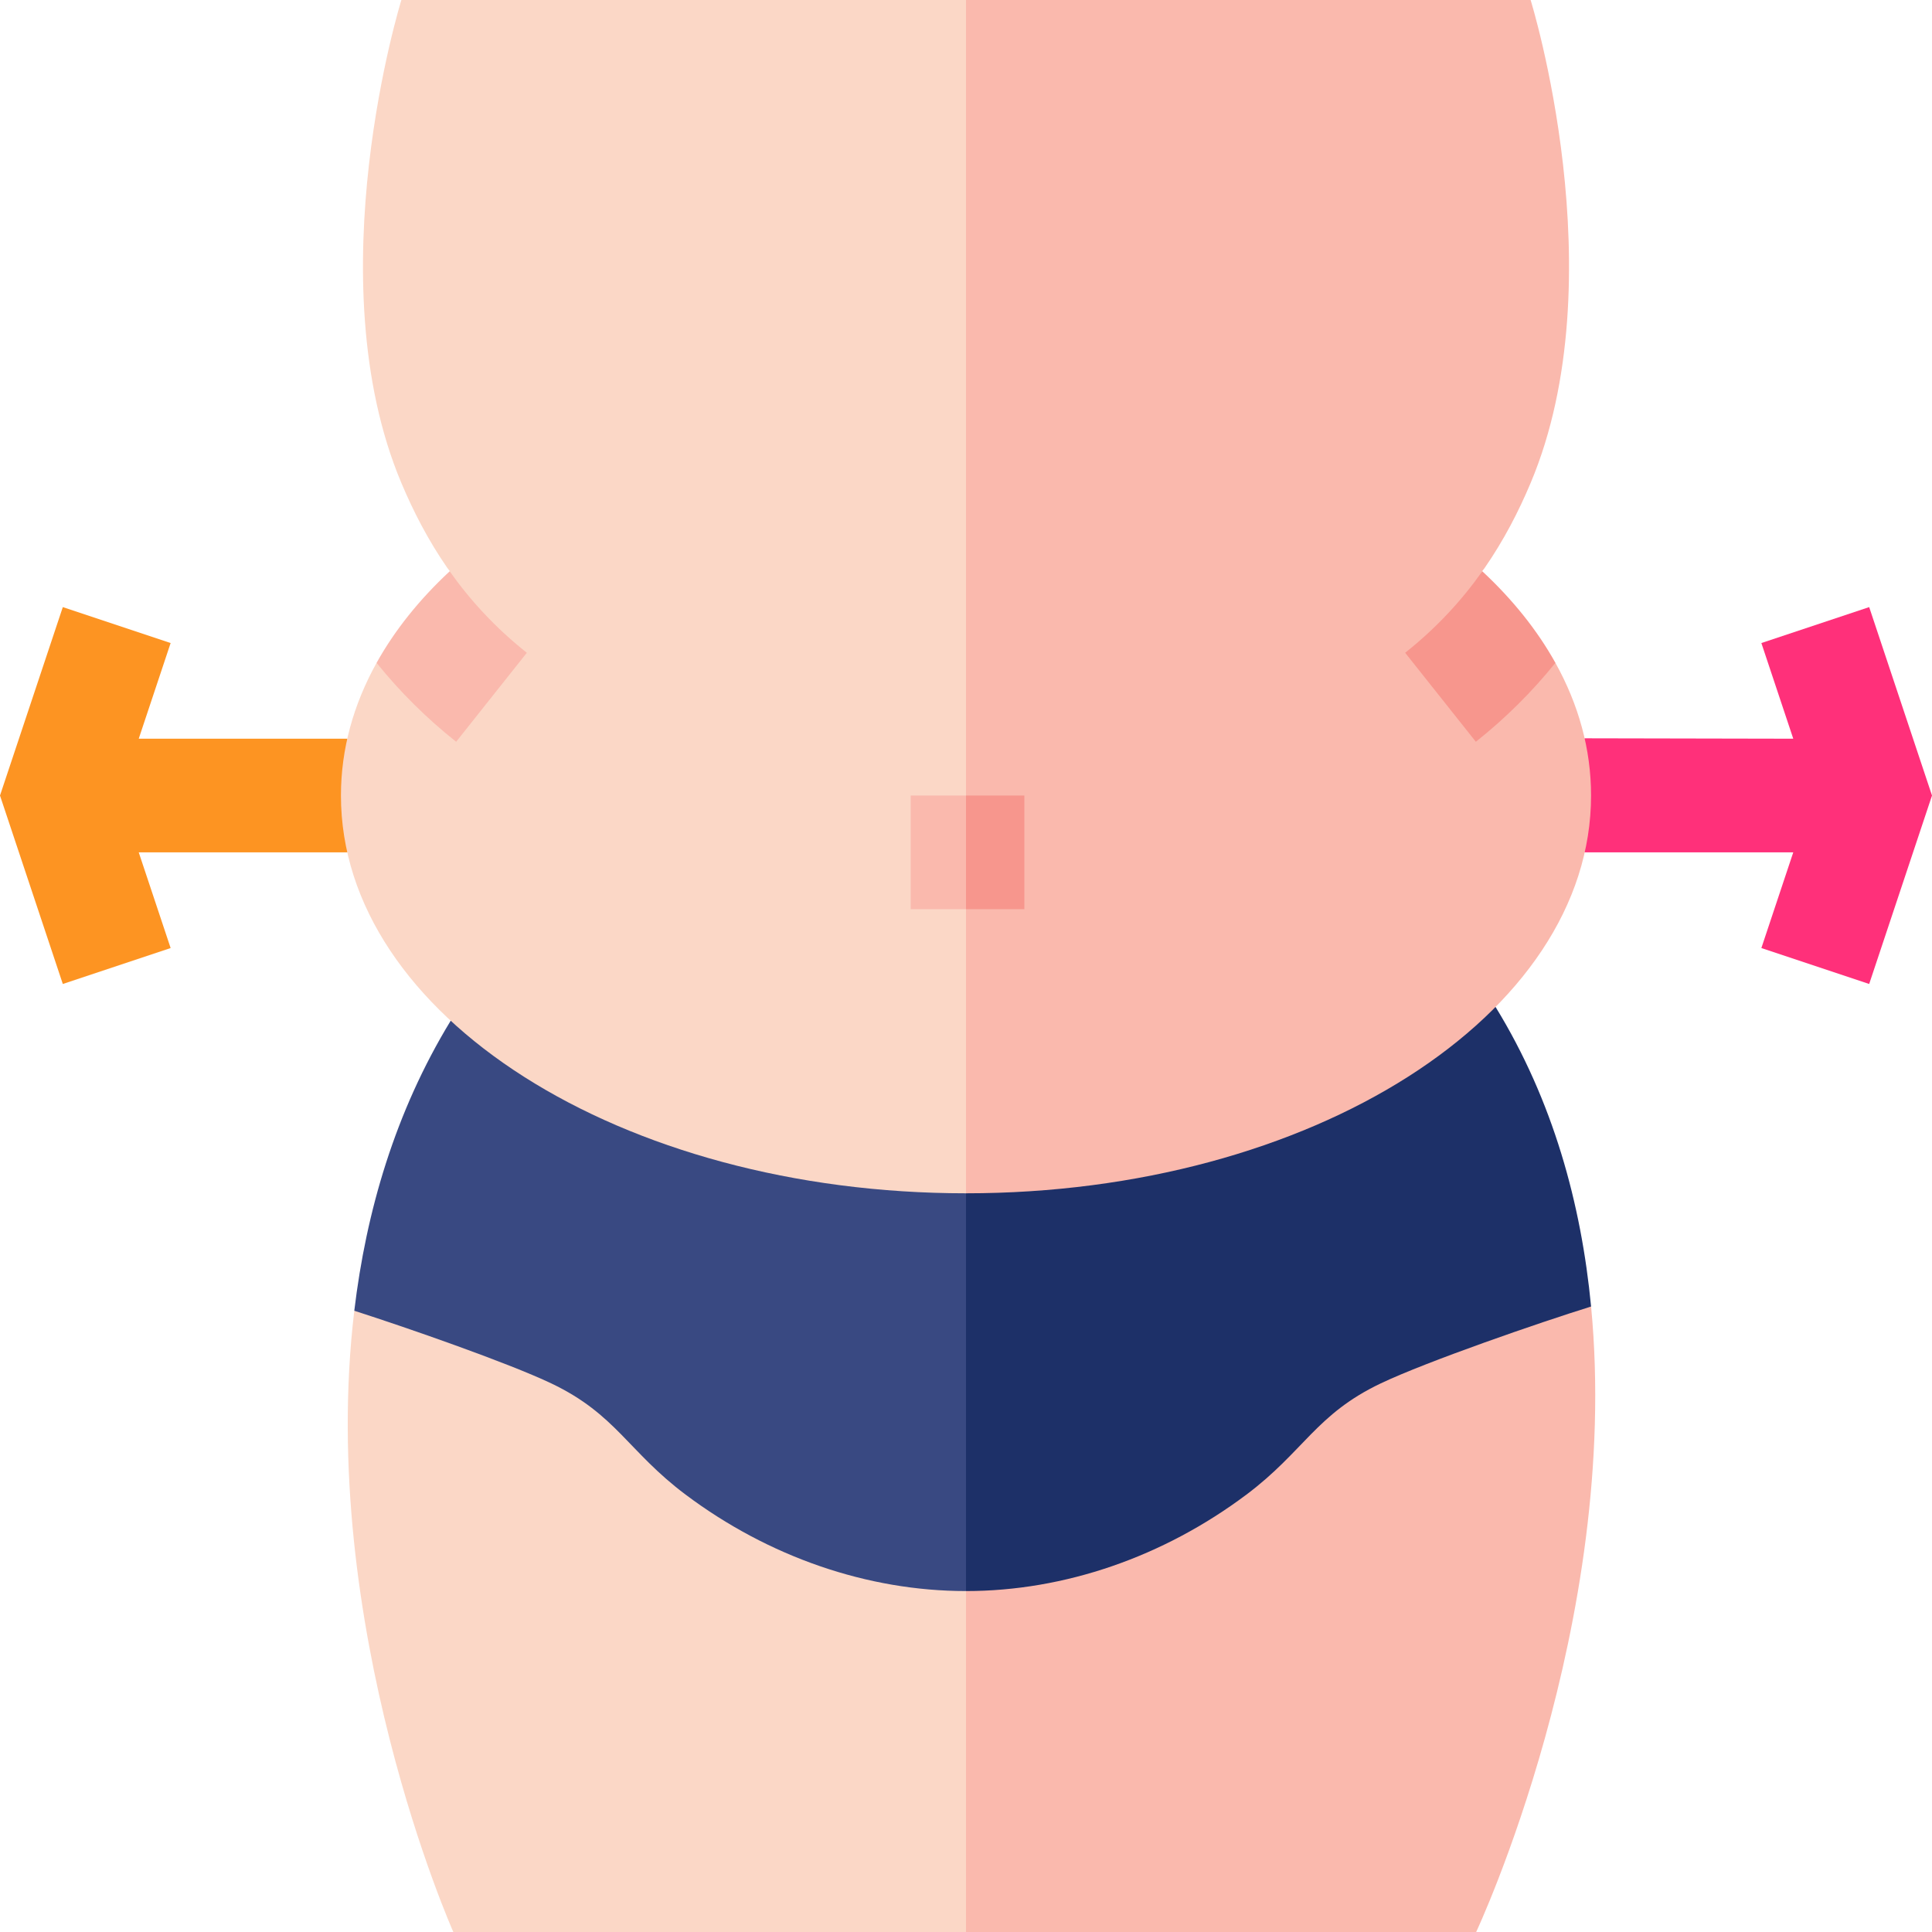
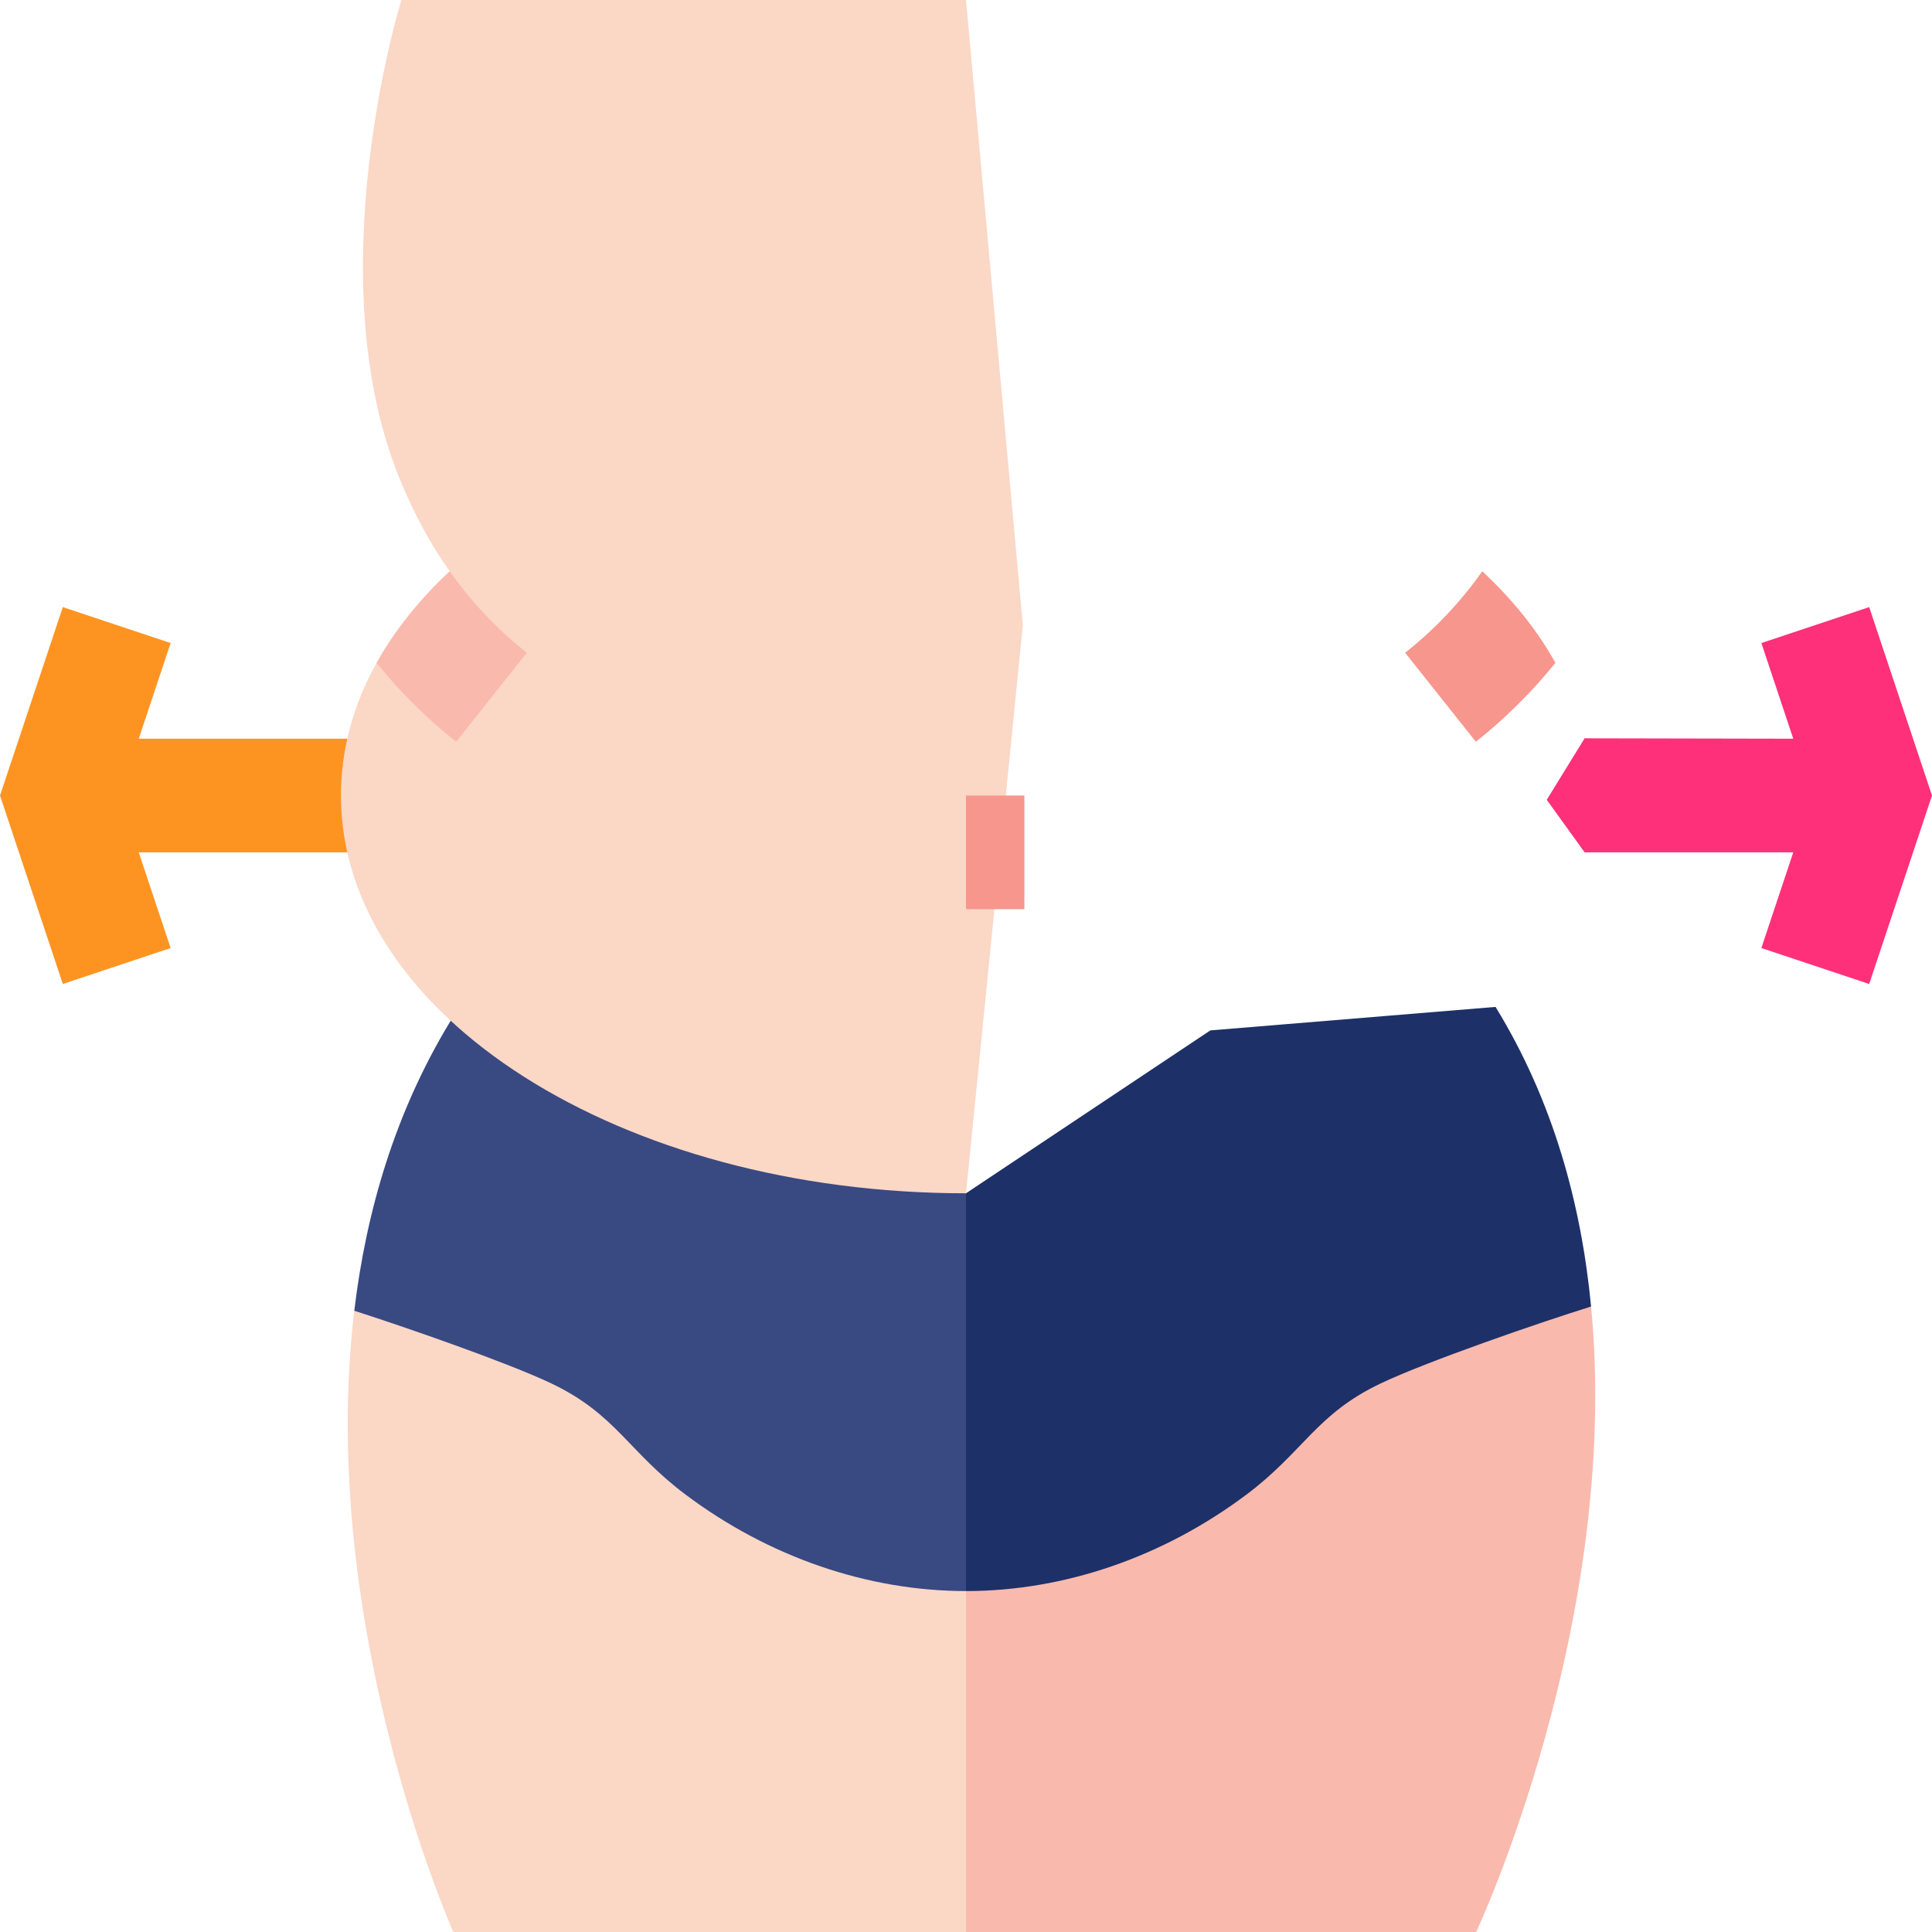
<svg xmlns="http://www.w3.org/2000/svg" id="Capa_1" enable-background="new 0 0 510 510" height="32" viewBox="0 0 510 510" width="32">
  <g>
    <path id="XMLID_2409_" d="m493.419 160.257-28.461 9.486 8.419 25.257-55.074-.109-10 16.234 10 13.875h55.074l-8.419 25.257 28.461 9.486 16.581-49.743z" fill="#ff307a" />
    <path id="XMLID_2411_" d="m189.667 342.9-96.143 3.107c-9.921 83.173 26.147 163.993 26.147 163.993h135.329l10-41-10-49z" fill="#fbd7c6" />
    <path id="XMLID_2415_" d="m91.675 195h-55.052l8.419-25.257-28.461-9.486-16.581 49.743 16.581 49.743 28.461-9.486-8.419-25.257h55.061l10.483-11.5z" fill="#fd9422" />
    <path id="XMLID_2420_" d="m420.008 344.885-.341.115-97.334-2.1-67.333 77.1v90h134.671s38.322-81.595 30.337-165.115z" fill="#fab9ad" />
    <path id="XMLID_2423_" d="m118.976 269.441c-14.708 24.139-22.339 50.468-25.451 76.566 14.187 4.545 40.679 13.787 52.014 19.182 17.07 8.131 20.249 17.95 35.439 29.35 21.91 16.431 48.002 25.461 74.022 25.461l10-65-10-40-72.667-33.334z" fill="#394982" />
    <path id="XMLID_2425_" d="m394.786 265.799-75.286 6.201-64.5 43v105c26.02 0 52.112-9.03 74.022-25.46 15.19-11.4 18.369-21.22 35.439-29.35 12.25-5.83 42.215-16.16 55.205-20.19l.341-.115c-2.587-27.063-10.026-54.328-25.221-79.086z" fill="#1d3068" />
    <path id="XMLID_2427_" d="m105.955 0s-22.816 73.334 0 127.5c3.185 7.561 7.096 15.158 12.184 22.498.192.277.404.543.626.803h-.055c-.005.004 1.29 29.199 1.29 29.199l-20.592-5.025c-6.09 10.951-9.408 22.738-9.408 35.025 0 57.99 73.87 105 165 105l15-150-15-165z" fill="#fbd7c6" />
    <g fill="#fab9ad">
-       <path id="XMLID_2432_" d="m410.591 174.975-26.924.359 7.628-24.529c-.005-.004-.059-.004-.059-.004.221-.26.432-.523.624-.801 5.089-7.342 9-14.939 12.185-22.5 22.817-54.166 0-127.5 0-127.5h-149.045v315c91.13 0 165-47.01 165-105 0-12.287-3.318-24.074-9.409-35.025z" />
-       <path id="XMLID_2434_" d="m240.406 210v30h14.594l7.703-15-7.703-15z" />
      <path id="XMLID_2436_" d="m120.414 195.809 18.658-23.492c-8.398-6.67-15.021-13.949-20.367-21.512-7.979 7.43-14.498 15.541-19.297 24.17 6.204 7.695 13.181 14.619 21.006 20.834z" />
    </g>
    <path id="XMLID_2440_" d="m391.295 150.805c-5.348 7.562-11.969 14.842-20.367 21.512l18.658 23.492c7.825-6.215 14.801-13.139 21.005-20.834-4.798-8.629-11.318-16.741-19.296-24.17z" fill="#f7968d" />
    <path id="XMLID_2443_" d="m255 210h15.406v30h-15.406z" fill="#f7968d" />
  </g>
</svg>